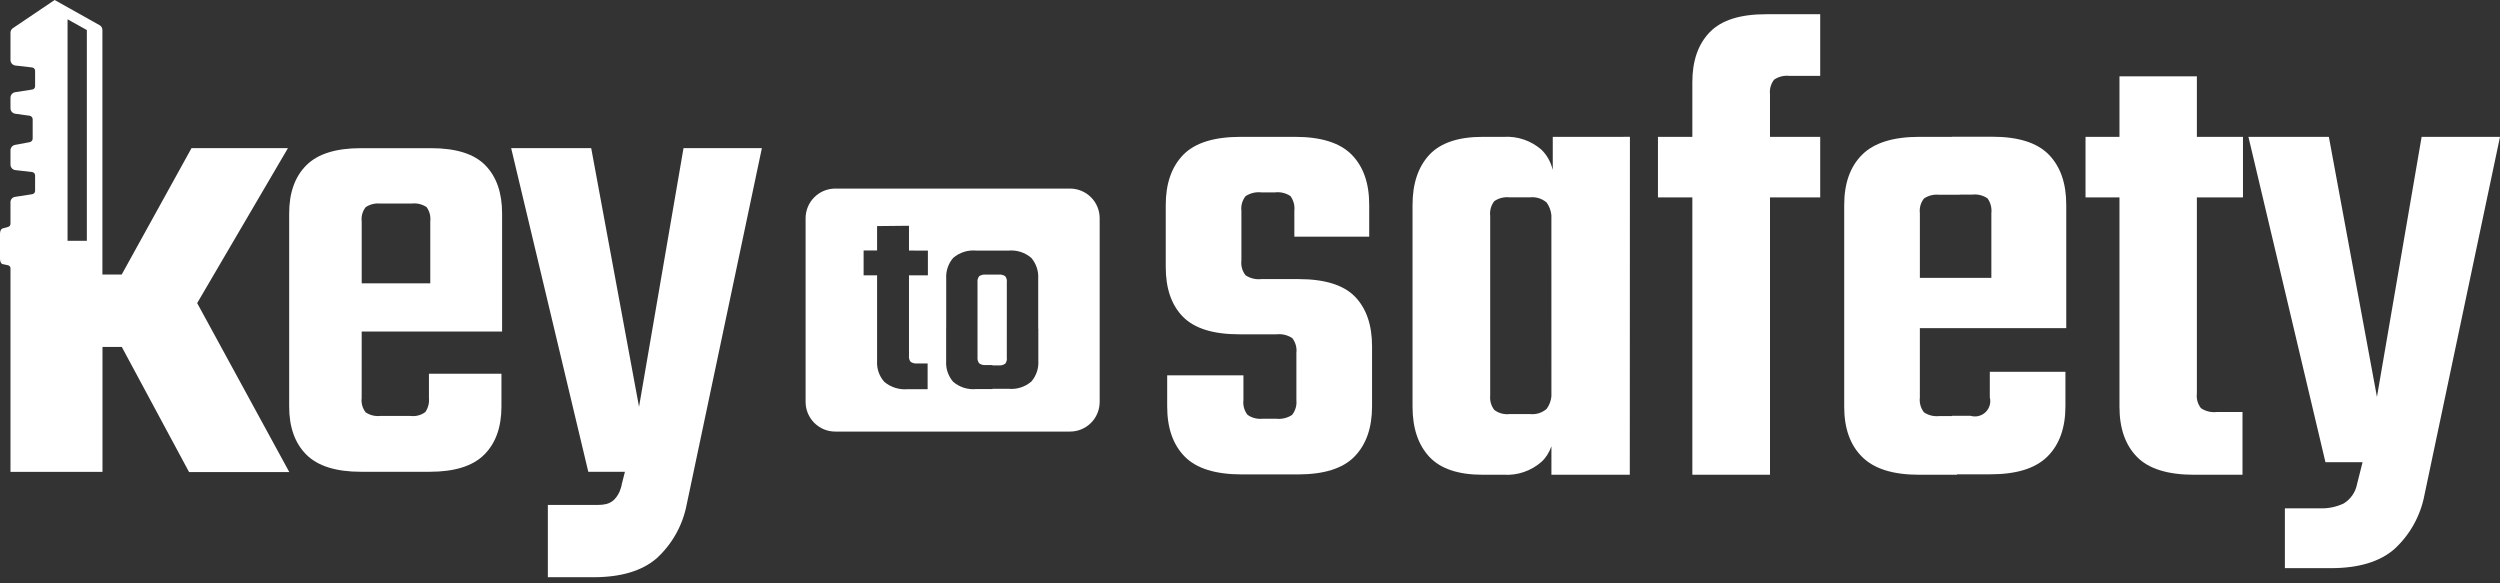
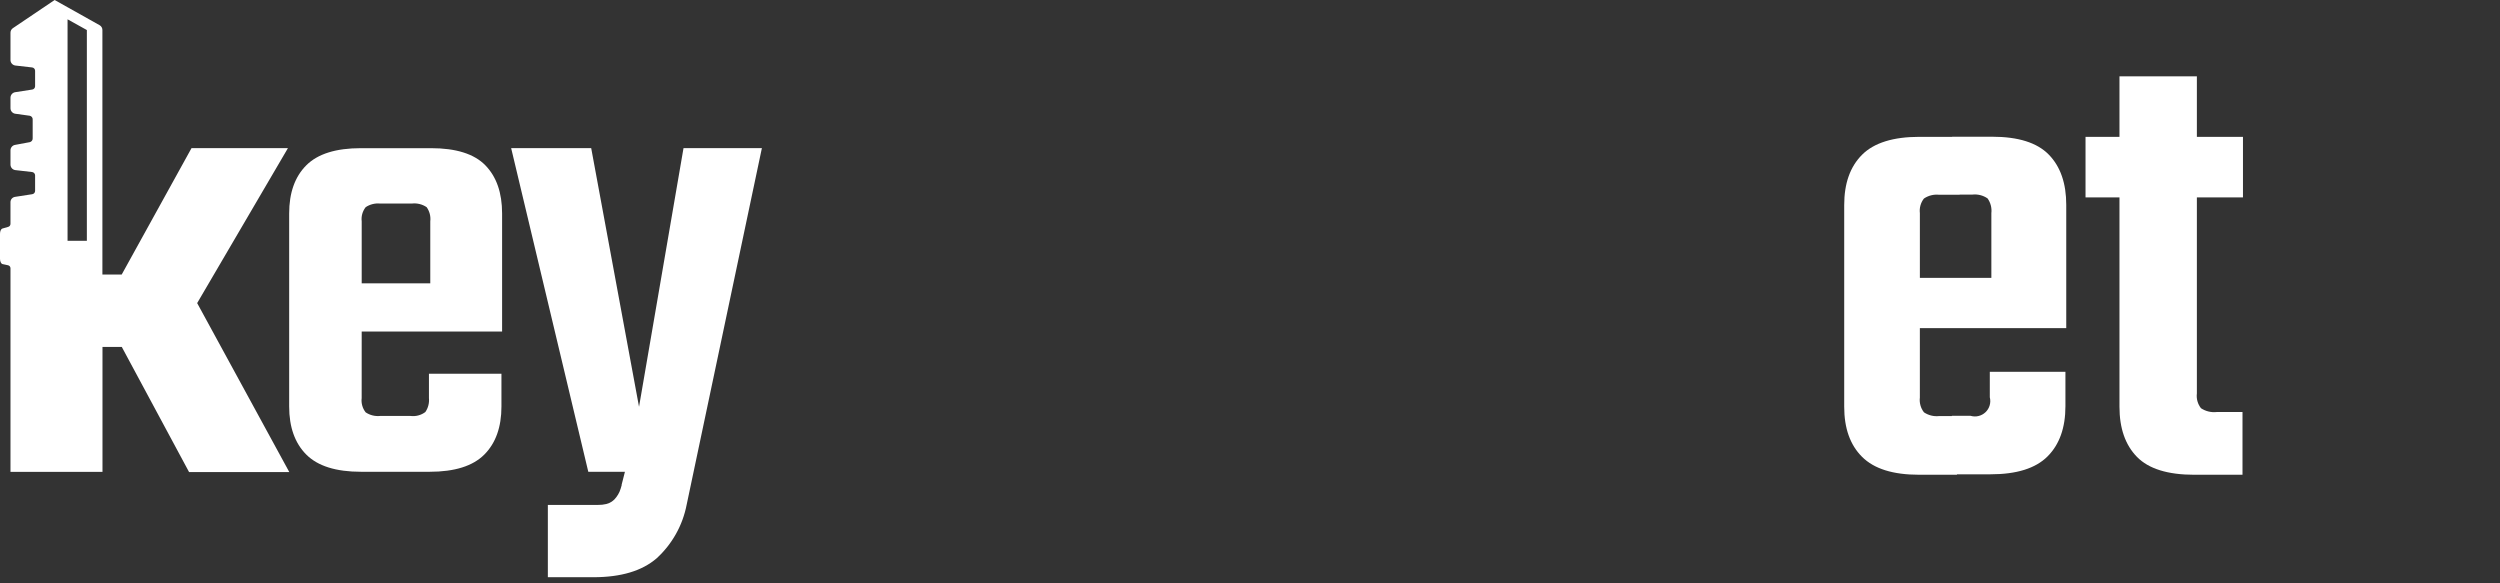
<svg xmlns="http://www.w3.org/2000/svg" width="180" height="42" viewBox="0 0 180 42" fill="none">
  <rect x="0" y="0" width="180" height="42" fill="#333333" stroke="none" />
  <path d="M26.042 23.87H36.151V15.37C36.151 13.879 35.748 12.725 34.943 11.9C34.138 11.076 32.827 10.668 31.026 10.668H25.994C24.189 10.668 22.88 11.076 22.055 11.9C21.231 12.725 20.82 13.879 20.82 15.37V29.267C20.82 30.753 21.232 31.908 22.055 32.732C22.88 33.556 24.189 33.968 25.994 33.968H30.929C32.734 33.968 34.044 33.556 34.868 32.732C35.691 31.908 36.104 30.754 36.104 29.267V26.909H30.884V28.666C30.918 29.02 30.826 29.374 30.625 29.666C30.318 29.896 29.935 29.997 29.555 29.949H27.37C27.003 29.987 26.634 29.895 26.328 29.689C26.215 29.546 26.131 29.382 26.082 29.206C26.033 29.031 26.018 28.847 26.04 28.666L26.042 23.87ZM26.329 14.916C26.636 14.711 27.005 14.619 27.372 14.656H29.649C30.025 14.611 30.405 14.704 30.718 14.916C30.93 15.213 31.024 15.578 30.98 15.94V20.4H26.042V15.94C25.998 15.574 26.101 15.206 26.329 14.916H26.329Z" fill="white" />
  <path d="M14.196 21.823L20.732 10.664H13.79L8.763 19.766H7.373V2.163C7.374 2.093 7.356 2.023 7.321 1.962C7.286 1.901 7.236 1.851 7.175 1.816L3.934 0L0.926 2.029C0.873 2.065 0.83 2.114 0.8 2.17C0.77 2.227 0.755 2.289 0.755 2.353V4.322C0.755 4.42 0.791 4.514 0.856 4.587C0.921 4.66 1.01 4.706 1.107 4.718L2.314 4.856C2.372 4.863 2.426 4.89 2.465 4.934C2.505 4.977 2.527 5.033 2.527 5.092V6.213C2.526 6.269 2.505 6.323 2.469 6.366C2.432 6.409 2.381 6.438 2.325 6.447L1.099 6.637C1.003 6.651 0.915 6.699 0.852 6.773C0.789 6.846 0.755 6.94 0.755 7.037V7.787C0.754 7.885 0.788 7.98 0.852 8.054C0.916 8.129 1.005 8.177 1.102 8.19L2.145 8.334C2.208 8.347 2.264 8.383 2.303 8.435C2.341 8.487 2.359 8.552 2.353 8.616V9.95C2.358 10.013 2.34 10.076 2.304 10.127C2.268 10.179 2.215 10.216 2.154 10.233L1.085 10.432C0.992 10.448 0.908 10.496 0.848 10.569C0.787 10.641 0.754 10.732 0.755 10.826V11.854C0.756 11.951 0.792 12.045 0.856 12.118C0.921 12.191 1.011 12.237 1.108 12.248L2.316 12.387C2.373 12.395 2.426 12.423 2.465 12.467C2.504 12.51 2.526 12.566 2.527 12.624V13.746C2.527 13.803 2.506 13.858 2.469 13.901C2.432 13.944 2.381 13.973 2.325 13.982L1.078 14.175C0.989 14.189 0.907 14.235 0.847 14.303C0.788 14.372 0.755 14.46 0.754 14.55V16.116C0.755 16.165 0.74 16.213 0.71 16.253C0.681 16.292 0.64 16.321 0.592 16.334L0.176 16.454C0.074 16.482 0 16.639 0 16.829V18.636C0 18.831 0.078 18.992 0.185 19.015L0.581 19.099C0.631 19.11 0.675 19.137 0.707 19.177C0.738 19.217 0.755 19.266 0.755 19.317V33.973H7.379V24.978H8.768L13.613 33.989H20.829L14.196 21.823ZM6.254 17.339H4.864V1.39L6.254 2.163V17.339Z" fill="white" />
  <path d="M54.856 10.664L49.44 36.335C49.153 37.825 48.393 39.181 47.273 40.203C46.224 41.105 44.715 41.557 42.745 41.56H39.445V36.354H43.046C43.252 36.358 43.457 36.336 43.657 36.289C43.944 36.219 44.195 36.048 44.366 35.807C44.462 35.683 44.543 35.548 44.607 35.404C44.667 35.253 44.718 35.099 44.759 34.941V34.895L44.995 33.968H42.357L36.803 10.664H42.566L46.01 29.29L49.213 10.664H54.856Z" fill="white" />
-   <path d="M93.34 28.822V25.408C93.385 25.027 93.278 24.645 93.044 24.343C92.707 24.123 92.305 24.027 91.905 24.07H89.229C87.35 24.07 85.997 23.648 85.17 22.805C84.343 21.961 83.931 20.765 83.934 19.214V14.758C83.934 13.215 84.355 12.009 85.198 11.141C86.04 10.284 87.415 9.853 89.331 9.853H93.237C95.12 9.853 96.482 10.282 97.325 11.141C98.167 11.999 98.587 13.205 98.583 14.758V17.042H93.193V15.189C93.237 14.813 93.139 14.433 92.92 14.124C92.594 13.901 92.198 13.804 91.805 13.851H90.815C90.417 13.806 90.016 13.903 89.681 14.124C89.563 14.273 89.475 14.444 89.424 14.627C89.372 14.809 89.358 15.001 89.381 15.189V18.756C89.358 18.945 89.373 19.136 89.424 19.319C89.476 19.502 89.563 19.673 89.681 19.822C90.016 20.042 90.417 20.139 90.815 20.095H93.491C95.37 20.095 96.731 20.512 97.552 21.354C98.374 22.196 98.788 23.392 98.788 24.943V29.257C98.788 30.801 98.367 32.006 97.525 32.87C96.686 33.734 95.321 34.158 93.442 34.158H89.428C87.517 34.158 86.138 33.732 85.295 32.87C84.453 32.009 84.037 30.809 84.037 29.257V27.025H89.527V28.81C89.504 28.998 89.519 29.19 89.57 29.373C89.622 29.556 89.71 29.727 89.828 29.875C90.146 30.094 90.532 30.191 90.915 30.148H91.888C92.288 30.194 92.691 30.097 93.027 29.875C93.265 29.579 93.378 29.2 93.34 28.822Z" fill="white" />
-   <path d="M111.799 9.853V12.232C111.646 11.639 111.374 11.154 110.984 10.779C110.241 10.129 109.272 9.796 108.285 9.853H106.754C105.004 9.853 103.722 10.284 102.917 11.141C102.109 12.008 101.704 13.214 101.703 14.759V29.281C101.703 30.833 102.111 32.033 102.917 32.895C103.722 33.756 105.004 34.182 106.754 34.182H108.285C109.271 34.239 110.24 33.906 110.983 33.255C111.302 32.965 111.54 32.589 111.702 32.131V34.181H117.345L117.354 9.852L111.799 9.853ZM111.702 28.538C111.67 28.865 111.55 29.178 111.355 29.443C111.193 29.582 111.003 29.687 110.799 29.751C110.594 29.815 110.379 29.836 110.166 29.814H108.683C108.294 29.857 107.904 29.752 107.59 29.517C107.363 29.222 107.257 28.851 107.294 28.48V15.546C107.249 15.166 107.355 14.783 107.59 14.481C107.911 14.264 108.298 14.166 108.683 14.207H110.164C110.377 14.186 110.592 14.207 110.797 14.271C111.001 14.335 111.19 14.439 111.354 14.577C111.55 14.847 111.67 15.165 111.7 15.497L111.702 28.538Z" fill="white" />
-   <path d="M128.823 5.462H131.055V1.024H127.194C125.309 1.018 123.947 1.447 123.107 2.312C122.267 3.177 121.847 4.381 121.849 5.925V9.855H119.373V14.212H121.849V34.181H127.44V14.212H131.055V9.855H127.439V6.782C127.398 6.408 127.504 6.032 127.736 5.735C128.055 5.519 128.44 5.422 128.823 5.462Z" fill="white" />
  <path d="M138.23 23.624H148.77V14.749C148.77 13.197 148.353 11.993 147.512 11.132C146.671 10.27 145.309 9.844 143.43 9.844H140.555V9.853H138.175C136.324 9.853 134.931 10.279 134.07 11.141C133.208 12.003 132.783 13.207 132.783 14.759V29.281C132.783 30.833 133.205 32.032 134.07 32.894C134.935 33.756 136.298 34.182 138.175 34.182H140.901V34.15H143.313C145.197 34.15 146.563 33.723 147.424 32.861C148.285 32 148.711 30.792 148.711 29.248V26.77H143.266V28.604C143.315 28.794 143.312 28.993 143.258 29.181C143.204 29.37 143.102 29.54 142.96 29.676C142.819 29.812 142.645 29.907 142.454 29.953C142.264 30 142.065 29.994 141.878 29.938H140.535V29.957H139.614C139.231 29.998 138.846 29.903 138.526 29.688C138.409 29.539 138.322 29.368 138.272 29.185C138.221 29.002 138.207 28.811 138.23 28.623V23.624ZM138.522 14.296C138.841 14.079 139.226 13.982 139.609 14.022H141.095V14.012H141.994C142.385 13.966 142.78 14.062 143.105 14.286C143.325 14.595 143.422 14.974 143.378 15.351V20.007H138.231V15.351C138.185 14.975 138.289 14.595 138.522 14.296Z" fill="white" />
  <path d="M158.175 14.212H161.494V9.853H158.175V5.494H152.602V9.853H150.158V14.212H152.602V29.282C152.602 30.833 153.019 32.033 153.86 32.895C154.701 33.756 156.082 34.183 157.993 34.183H161.46V29.665H159.61C159.21 29.71 158.807 29.614 158.471 29.392C158.354 29.243 158.267 29.072 158.216 28.889C158.165 28.706 158.152 28.515 158.175 28.326V14.212Z" fill="white" />
-   <path d="M161.887 9.853H167.678L171.14 28.576L174.357 9.853H180L174.557 35.659C174.27 37.156 173.506 38.519 172.381 39.546C171.326 40.453 169.808 40.907 167.826 40.907H164.512V36.6H167.035C167.624 36.622 168.209 36.502 168.742 36.252C168.991 36.1 169.205 35.898 169.371 35.659C169.537 35.42 169.651 35.149 169.706 34.863L170.104 33.28H167.433L161.887 9.853Z" fill="white" />
-   <path d="M77.041 13.578H60.137C59.571 13.578 59.029 13.803 58.629 14.203C58.228 14.604 58.004 15.147 58.003 15.713V28.938C58.004 29.504 58.228 30.047 58.629 30.448C59.029 30.848 59.571 31.073 60.137 31.073H77.041C77.322 31.073 77.599 31.018 77.858 30.911C78.117 30.804 78.352 30.646 78.551 30.448C78.749 30.25 78.906 30.015 79.013 29.756C79.121 29.496 79.176 29.219 79.176 28.938V15.713C79.176 15.432 79.121 15.155 79.014 14.896C78.906 14.636 78.749 14.401 78.551 14.203C78.353 14.004 78.117 13.847 77.858 13.74C77.599 13.633 77.322 13.578 77.041 13.578ZM66.808 19.822H65.447V25.621C65.437 25.698 65.443 25.777 65.465 25.851C65.486 25.926 65.522 25.996 65.571 26.056C65.708 26.146 65.872 26.186 66.034 26.168H66.789V28.021H65.368C65.064 28.049 64.757 28.017 64.466 27.927C64.174 27.836 63.904 27.689 63.669 27.493C63.489 27.292 63.35 27.056 63.261 26.801C63.172 26.545 63.134 26.274 63.15 26.004V19.822H62.18V18.034L63.15 18.035V16.278L65.447 16.255V18.04L66.808 18.043V19.822ZM74.264 27.465C74.038 27.661 73.775 27.809 73.49 27.899C73.205 27.99 72.905 28.022 72.607 27.993H71.455V28.012H70.299C69.998 28.042 69.695 28.011 69.406 27.921C69.118 27.83 68.852 27.681 68.623 27.484C68.268 27.072 68.089 26.538 68.123 25.996V23.56H68.127V20.053C68.095 19.513 68.274 18.981 68.627 18.571C68.856 18.374 69.123 18.225 69.411 18.134C69.699 18.044 70.003 18.012 70.303 18.043H72.599C72.897 18.014 73.197 18.046 73.482 18.136C73.767 18.227 74.03 18.375 74.256 18.571C74.606 18.983 74.784 19.514 74.751 20.053V23.662H74.76V25.978C74.793 26.519 74.616 27.052 74.264 27.465ZM72.491 20.317C72.502 20.24 72.497 20.162 72.476 20.087C72.455 20.013 72.42 19.943 72.371 19.882C72.234 19.793 72.071 19.754 71.908 19.771H70.969C70.806 19.755 70.643 19.794 70.506 19.882C70.409 20.005 70.364 20.161 70.381 20.317V25.732C70.365 25.885 70.409 26.037 70.501 26.159C70.635 26.257 70.8 26.301 70.964 26.284H71.455V26.307H71.916C72.081 26.325 72.246 26.28 72.379 26.182C72.426 26.12 72.46 26.049 72.479 25.973C72.499 25.898 72.502 25.819 72.49 25.742L72.491 20.317Z" fill="white" />
</svg>